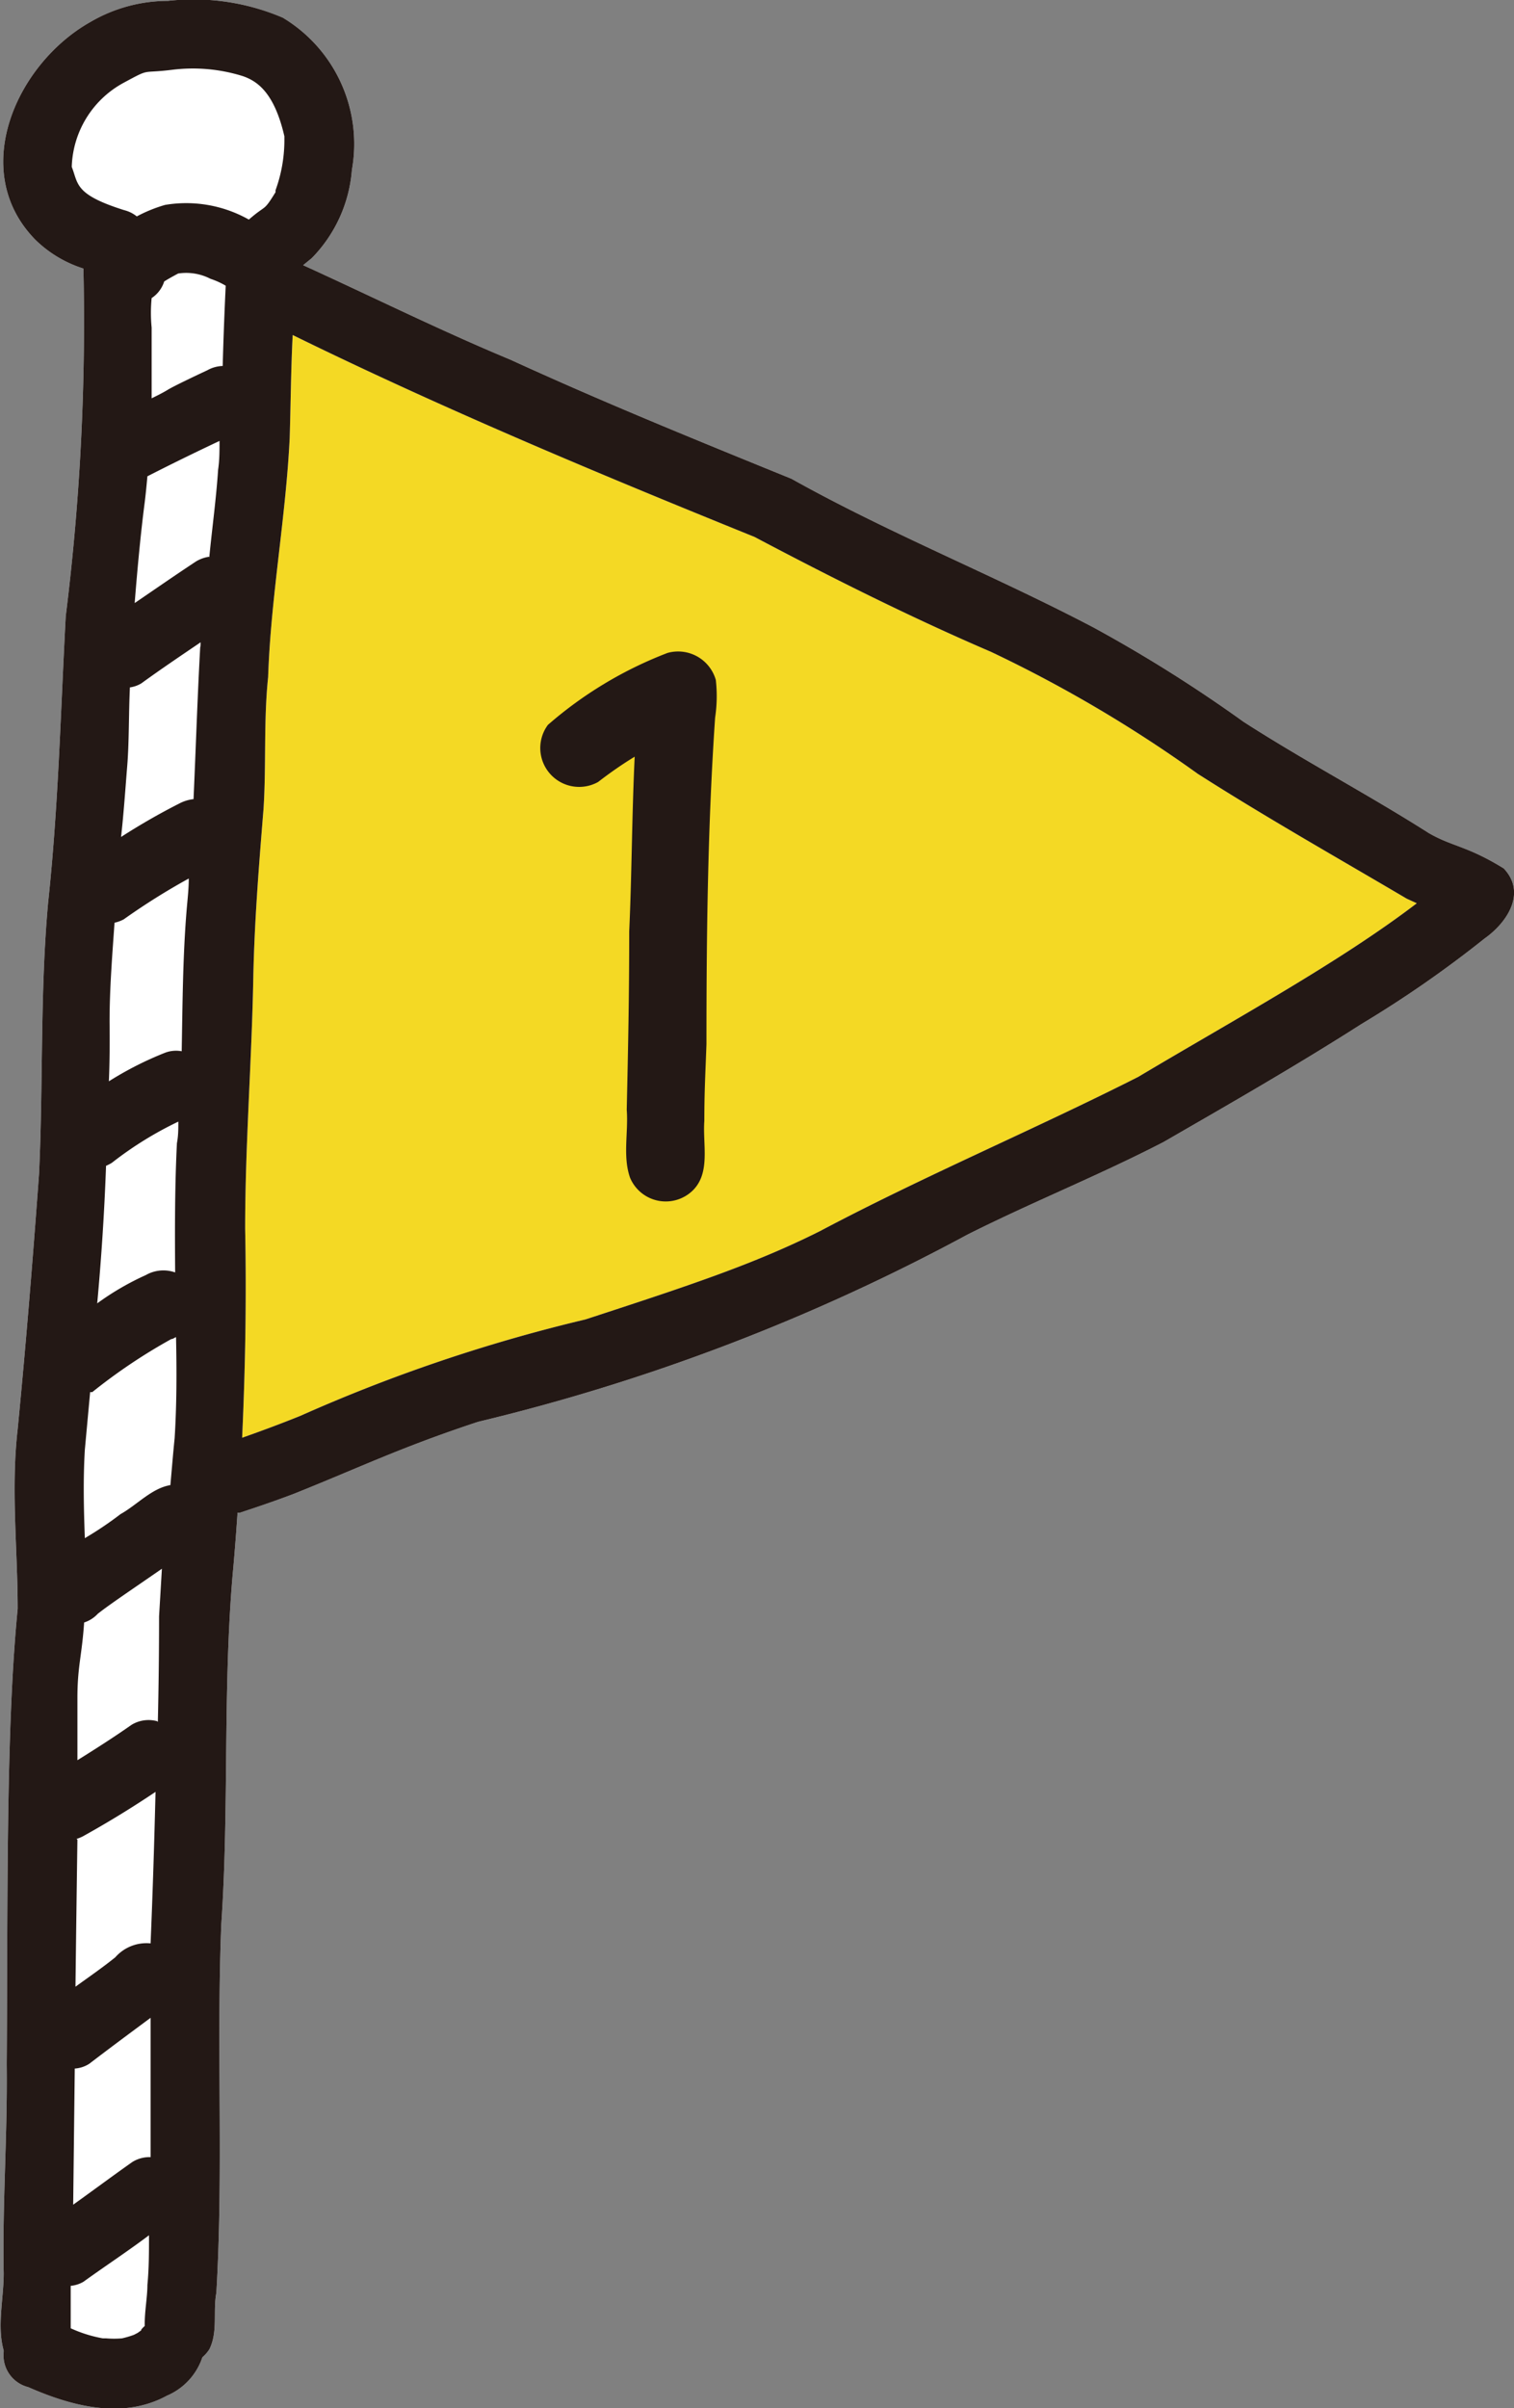
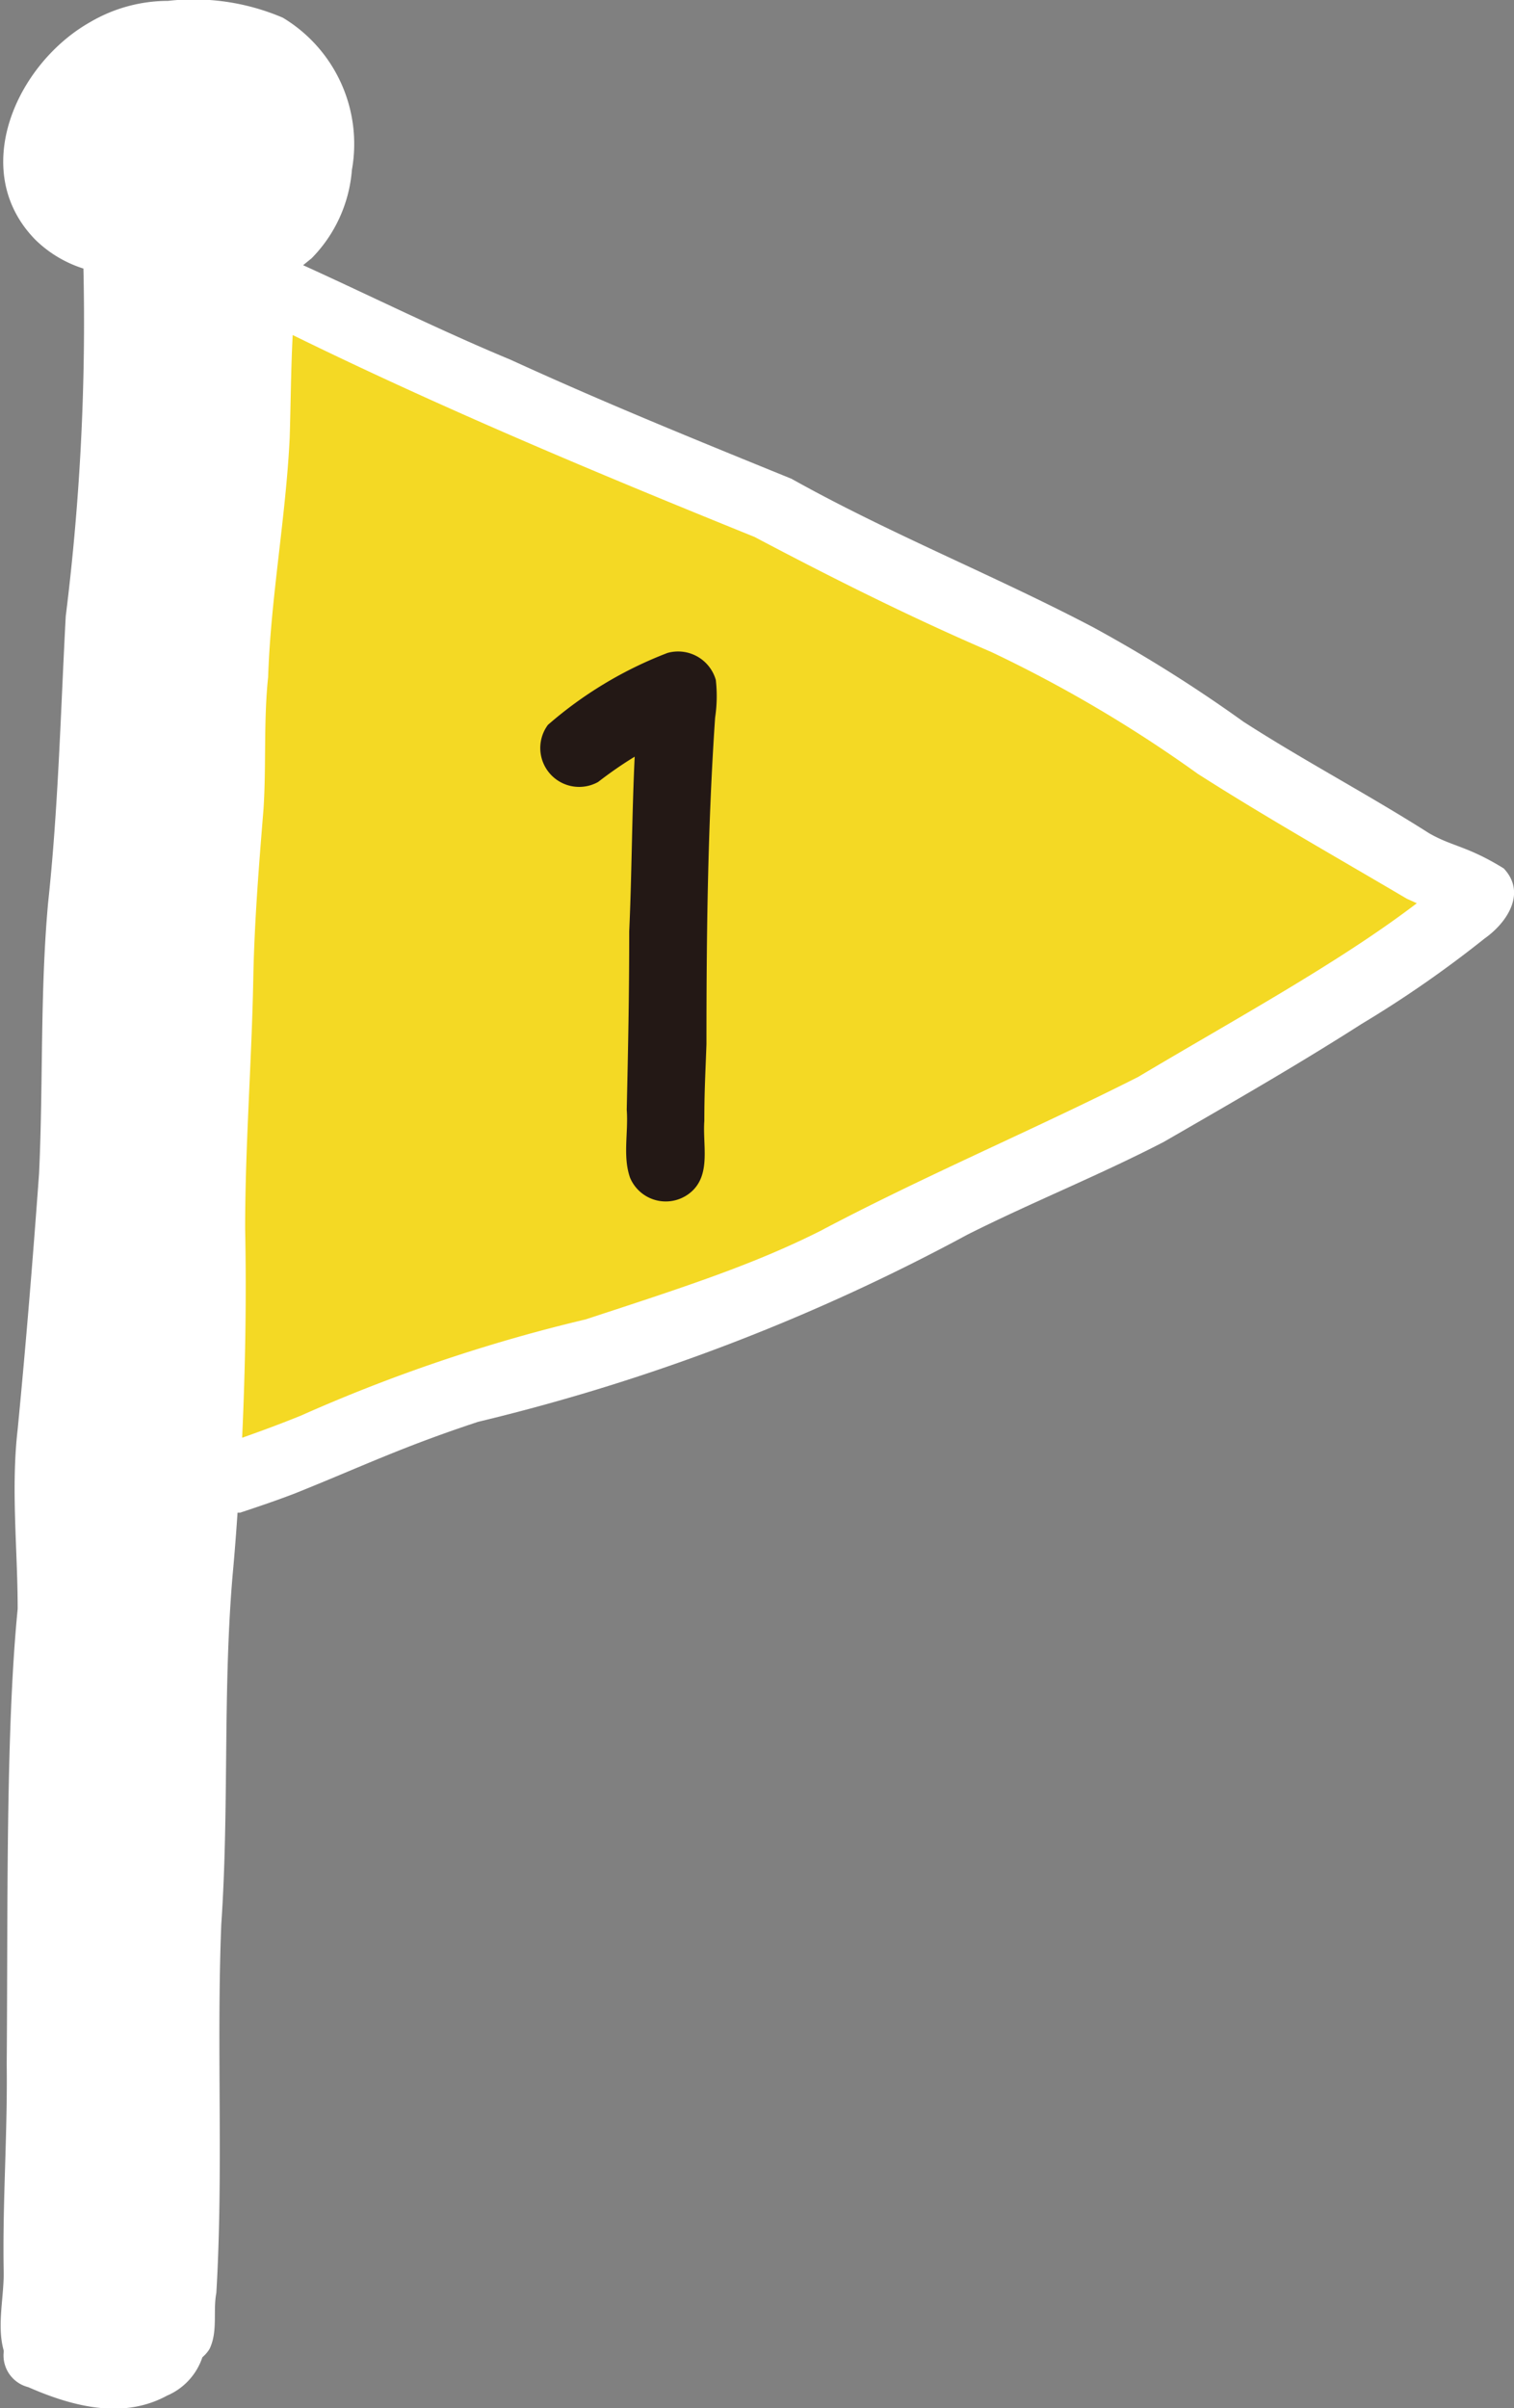
<svg xmlns="http://www.w3.org/2000/svg" viewBox="0 0 85.66 136.21">
  <rect x="0" y="0" width="85.66" height="136.21" fill="#808080" stroke="none" />
  <defs>
    <style>.cls-1{fill:#fff;}.cls-2{fill:#f4d924;}.cls-3{fill:#231815;}</style>
  </defs>
  <g id="レイヤー_2" data-name="レイヤー 2">
    <g id="レイヤー_1-2" data-name="レイヤー 1">
      <path class="cls-1" d="M85.08,49.12c-2.07-1.28-2.91-1.23-4.24-2-3.44-2.19-7.06-4.09-10.49-6.3a80.71,80.71,0,0,0-8.5-5.34c-5.62-2.95-11.53-5.3-17.07-8.4-6.42-2.61-10.9-4.45-15.91-6.74C24.9,18.69,21,16.75,17.15,15l.48-.39a8,8,0,0,0,2.28-5A8.33,8.33,0,0,0,16,1,12.85,12.85,0,0,0,9.5.05,8.7,8.7,0,0,0,5.12,1.24C.94,3.59-1.82,9.66,2,13.56a6.83,6.83,0,0,0,2.72,1.63,134.28,134.28,0,0,1-1,19.66c-.29,5.41-.42,10.83-1,16.23-.46,5.09-.27,10.2-.51,15.3C1.86,71.2,1.47,76,1,80.84.61,84.22,1,87.61,1,91c-.69,7-.55,17.1-.62,25.76.05,4-.25,7.88-.17,11.82,0,1.44-.39,3,0,4.37a.43.43,0,0,0,0,.07,1.85,1.85,0,0,0,1.39,2c2.46,1.08,5.34,1.85,7.85.48a3.59,3.59,0,0,0,2-2.17,2,2,0,0,0,.4-.46c.49-1,.19-2.14.39-3.18.41-6.94,0-13.91.28-20.85.45-6.57.08-13.18.64-19.74.11-1.18.2-2.36.28-3.54l.14,0c1-.33,2.06-.69,3.08-1.08,3.84-1.54,6-2.61,10.39-4.06A114.19,114.19,0,0,0,54.74,69.83c3.66-1.84,7.47-3.36,11.1-5.24,3.76-2.17,7.53-4.33,11.19-6.67A63.68,63.68,0,0,0,84,53.08C85.26,52.19,86.39,50.51,85.08,49.12Z" />
      <path class="cls-2" d="M64.4,60.91c-5.93,3-12.09,5.59-18,8.72-3.73,1.87-7.4,3.08-13.28,5A91.58,91.58,0,0,0,17,80.08c-1.09.44-2.19.85-3.3,1.24.18-3.93.25-7.87.17-11.81,0-4.72.37-9.42.46-14.13.06-3.22.32-6.42.58-9.63.16-2.48,0-5,.26-7.45.15-4.53,1-9,1.22-13.53.06-1.94.07-3.88.17-5.82,9.07,4.45,18.58,8.36,26.13,11.42,4.39,2.32,8.82,4.54,13.38,6.5a75.49,75.49,0,0,1,11.7,6.9c3.87,2.47,7.87,4.73,11.82,7.06l.57.26C75.76,54.45,69.85,57.66,64.4,60.91Z" />
-       <path class="cls-3" d="M85.08,49.12c-2.07-1.28-2.91-1.23-4.24-2-3.44-2.19-7.06-4.09-10.49-6.3a80.71,80.71,0,0,0-8.5-5.34c-5.62-2.95-11.53-5.3-17.07-8.4-6.42-2.61-10.9-4.45-15.91-6.74C24.9,18.69,21,16.75,17.15,15l.48-.39a8,8,0,0,0,2.28-5A8.33,8.33,0,0,0,16,1,12.85,12.85,0,0,0,9.5.05,8.7,8.7,0,0,0,5.12,1.24C.94,3.59-1.82,9.66,2,13.56a6.83,6.83,0,0,0,2.72,1.63,134.28,134.28,0,0,1-1,19.66c-.29,5.41-.42,10.83-1,16.23-.46,5.09-.27,10.2-.51,15.3C1.86,71.2,1.47,76,1,80.84.61,84.22,1,87.61,1,91c-.69,7-.55,17.1-.62,25.76.05,4-.25,7.88-.17,11.82,0,1.44-.39,3,0,4.37a.43.43,0,0,0,0,.07,1.85,1.85,0,0,0,1.39,2c2.46,1.08,5.34,1.85,7.85.48a3.59,3.59,0,0,0,2-2.17,2,2,0,0,0,.4-.46c.49-1,.19-2.14.39-3.18.41-6.94,0-13.91.28-20.85.45-6.57.08-13.18.64-19.74.11-1.18.2-2.36.28-3.54l.14,0c1-.33,2.06-.69,3.08-1.08,3.84-1.54,6-2.61,10.39-4.06A114.19,114.19,0,0,0,54.74,69.83c3.66-1.84,7.47-3.36,11.1-5.24,3.76-2.17,7.53-4.33,11.19-6.67A63.68,63.68,0,0,0,84,53.08C85.26,52.19,86.39,50.51,85.08,49.12ZM7.48,122.29c-1.12.79-2.22,1.61-3.34,2.41l.09-7.7a1.73,1.73,0,0,0,.82-.27c1.15-.88,2.31-1.74,3.47-2.6,0,2.63,0,5.26,0,7.88A1.83,1.83,0,0,0,7.48,122.29ZM6,65.94a2.59,2.59,0,0,0,.33-.17,20.2,20.2,0,0,1,3.76-2.33c0,.41,0,.81-.08,1.22-.12,2.43-.12,4.87-.1,7.31a2,2,0,0,0-1.66.15,15.41,15.41,0,0,0-2.75,1.6Q5.86,69.82,6,65.94ZM9.88,81.35c-.09.88-.16,1.77-.24,2.65-1.05.17-1.9,1.13-2.82,1.64A19.84,19.84,0,0,1,4.8,87c-.06-1.65-.1-3.3,0-5l.3-3.26.12,0a31.59,31.59,0,0,1,4.47-3c.1,0,.18-.08.27-.11C10,77.56,10,79.46,9.88,81.35Zm-1,16a1.85,1.85,0,0,0-1.44.21c-1,.7-2,1.34-3.06,2,0-1.17,0-2.33,0-3.5,0-1.83.25-2.37.38-4.29a1.8,1.8,0,0,0,.77-.49c.68-.54,2-1.42,3.63-2.55L9,91.42Q9,94.41,8.93,97.39Zm-4.55,6.66a2,2,0,0,0,.35-.14q2.11-1.17,4.12-2.52c-.07,2.86-.16,5.71-.28,8.57a2.35,2.35,0,0,0-2,.79c-.72.58-1.49,1.11-2.25,1.66Q4.32,108.24,4.38,104.05Zm7-67.45c-.16,2.88-.25,5.76-.38,8.64a2.22,2.22,0,0,0-.81.25,36.87,36.87,0,0,0-3.29,1.89C7,46,7.09,44.66,7.2,43.3s.08-3,.15-4.42A1.68,1.68,0,0,0,8,38.65c1.1-.8,2.23-1.56,3.35-2.32A2.45,2.45,0,0,1,11.34,36.6Zm.5-5.07a2,2,0,0,0-.73.26c-1.17.77-2.32,1.57-3.48,2.36.17-2.16.36-4.08.55-5.56.07-.53.12-1.07.17-1.61,1.35-.69,2.72-1.36,4.08-2,0,.55,0,1.09-.08,1.63C12.23,28.23,12,29.88,11.84,31.53ZM12.6,20.7a1.88,1.88,0,0,0-.9.26c1.09-.51-1.74.79-2.23,1.1-.28.17-.59.32-.89.47,0-1.35,0-2.7,0-4a8.49,8.49,0,0,1,0-1.67,1.76,1.76,0,0,0,.71-.94c.3-.19.68-.39.79-.45a3,3,0,0,1,1.83.3,4.39,4.39,0,0,1,.86.39C12.7,17.64,12.64,19.17,12.6,20.7ZM6.2,57.79c0-1.87.15-3.74.28-5.6A2,2,0,0,0,7,52a37.84,37.84,0,0,1,3.68-2.31c0,.59-.07,1.18-.12,1.77-.22,2.66-.23,5.34-.28,8a1.74,1.74,0,0,0-.93.08,19.14,19.14,0,0,0-3.19,1.62C6.21,60,6.21,58.9,6.2,57.79ZM4.06,9.44A5.6,5.6,0,0,1,7,4.68c1.56-.84.93-.51,2.72-.73a9.48,9.48,0,0,1,4,.35c.83.28,1.8.93,2.37,3.41,0,.1,0,.2,0,.3a8.31,8.31,0,0,1-.5,2.75c0,.05,0,.07,0,.11-.71,1.15-.49.66-1.51,1.55a7.22,7.22,0,0,0-4.74-.83,8.28,8.28,0,0,0-1.6.65,1.84,1.84,0,0,0-.7-.35C4.2,11,4.44,10.4,4.06,9.44ZM8,131.8l-.21.15-.21.11a5.31,5.31,0,0,1-.68.2,5.26,5.26,0,0,1-.89,0l-.19,0h0A7.51,7.51,0,0,1,4,131.69c0-.79,0-1.6,0-2.4a1.74,1.74,0,0,0,.72-.23c1.22-.88,2.5-1.72,3.71-2.63,0,.94,0,1.87-.09,2.81,0,.7-.17,1.55-.15,2.32a1.47,1.47,0,0,0-.21.22ZM64.4,60.91c-5.93,3-12.09,5.59-18,8.72-3.73,1.87-7.4,3.08-13.28,5A91.58,91.58,0,0,0,17,80.08c-1.09.44-2.19.85-3.3,1.24.18-3.93.25-7.87.17-11.81,0-4.72.37-9.42.46-14.13.06-3.22.32-6.42.58-9.63.16-2.48,0-5,.26-7.45.15-4.53,1-9,1.22-13.53.06-1.94.07-3.88.17-5.82,9.07,4.45,18.58,8.36,26.13,11.42,4.39,2.32,8.82,4.54,13.38,6.5a75.49,75.49,0,0,1,11.7,6.9c3.87,2.47,7.87,4.73,11.82,7.06l.57.26C75.76,54.45,69.85,57.66,64.4,60.91Z" />
      <path class="cls-3" d="M40.5,38.46a2.22,2.22,0,0,0-2.73-1.53A22.57,22.57,0,0,0,31,41a2.2,2.2,0,0,0,2.84,3.23c.66-.51,1.36-1,2.07-1.43-.16,3.29-.16,6.59-.31,9.88,0,3.61-.06,6.48-.14,10.09.1,1.27-.24,2.64.19,3.85a2.19,2.19,0,0,0,3.56.7c1-1,.54-2.6.64-3.92,0-1.69.06-2.65.12-4.34,0-6.16.07-12.33.49-18.47A8.15,8.15,0,0,0,40.5,38.46Z" />
    </g>
  </g>
</svg>